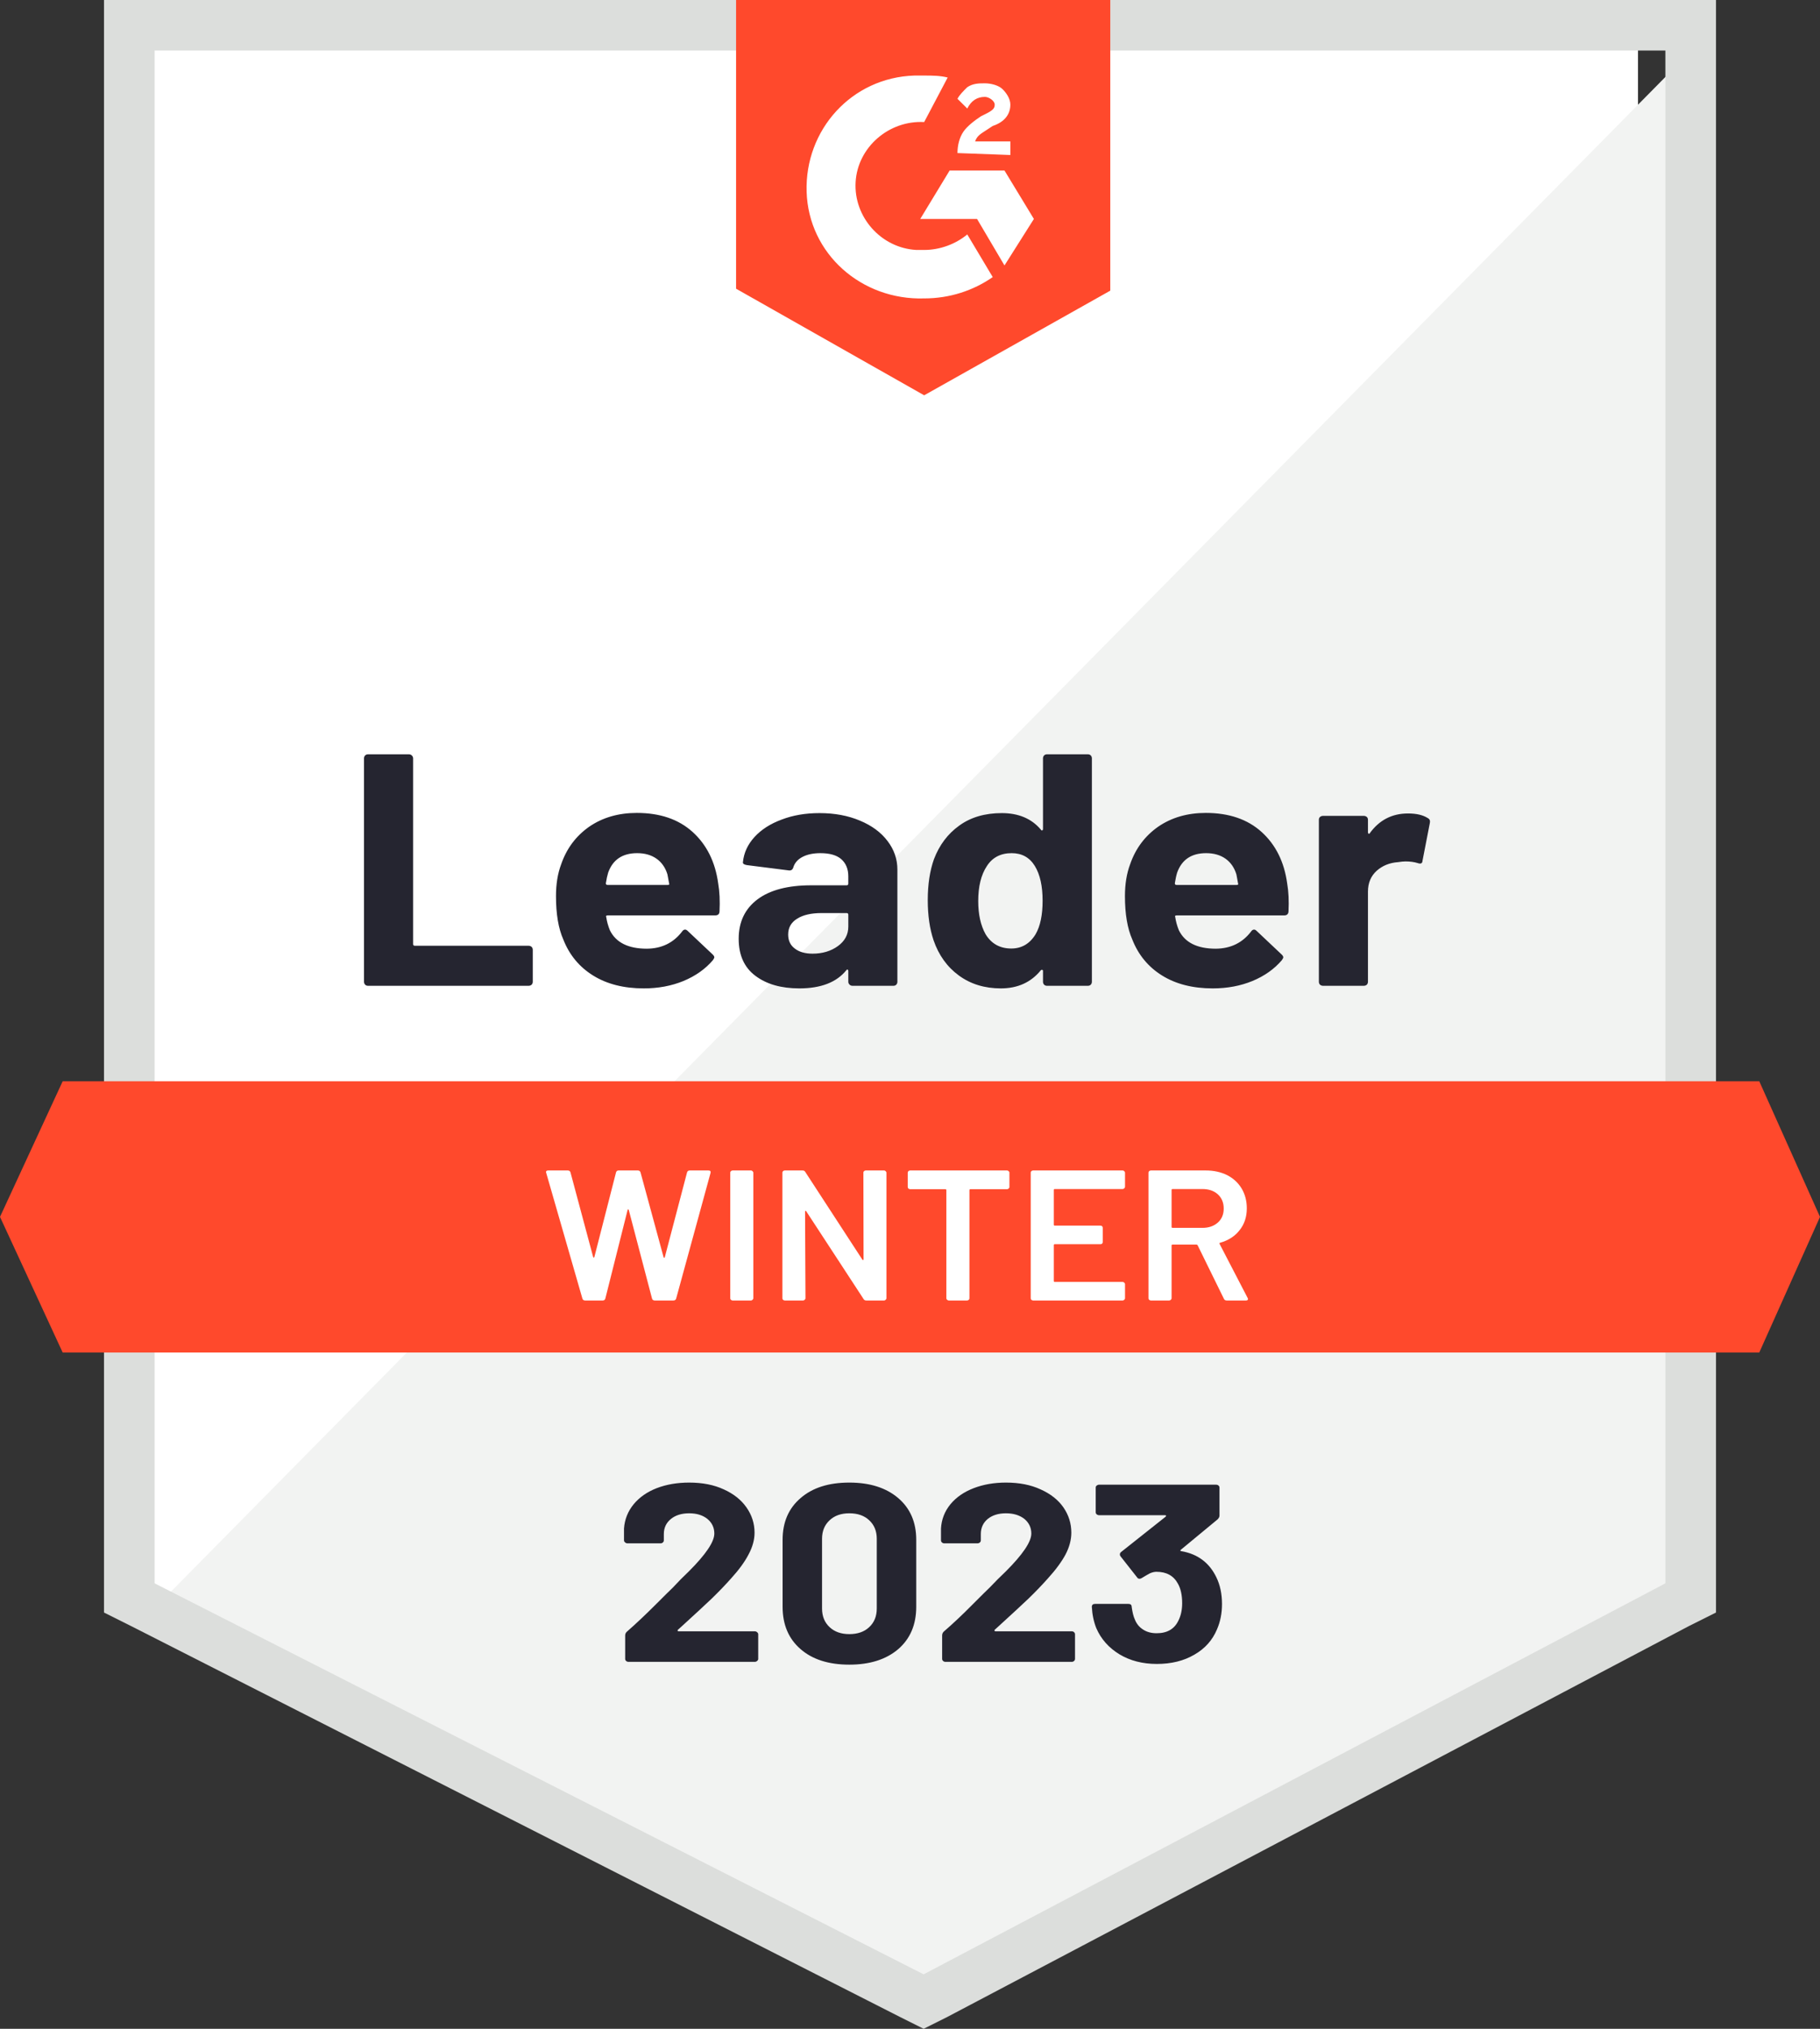
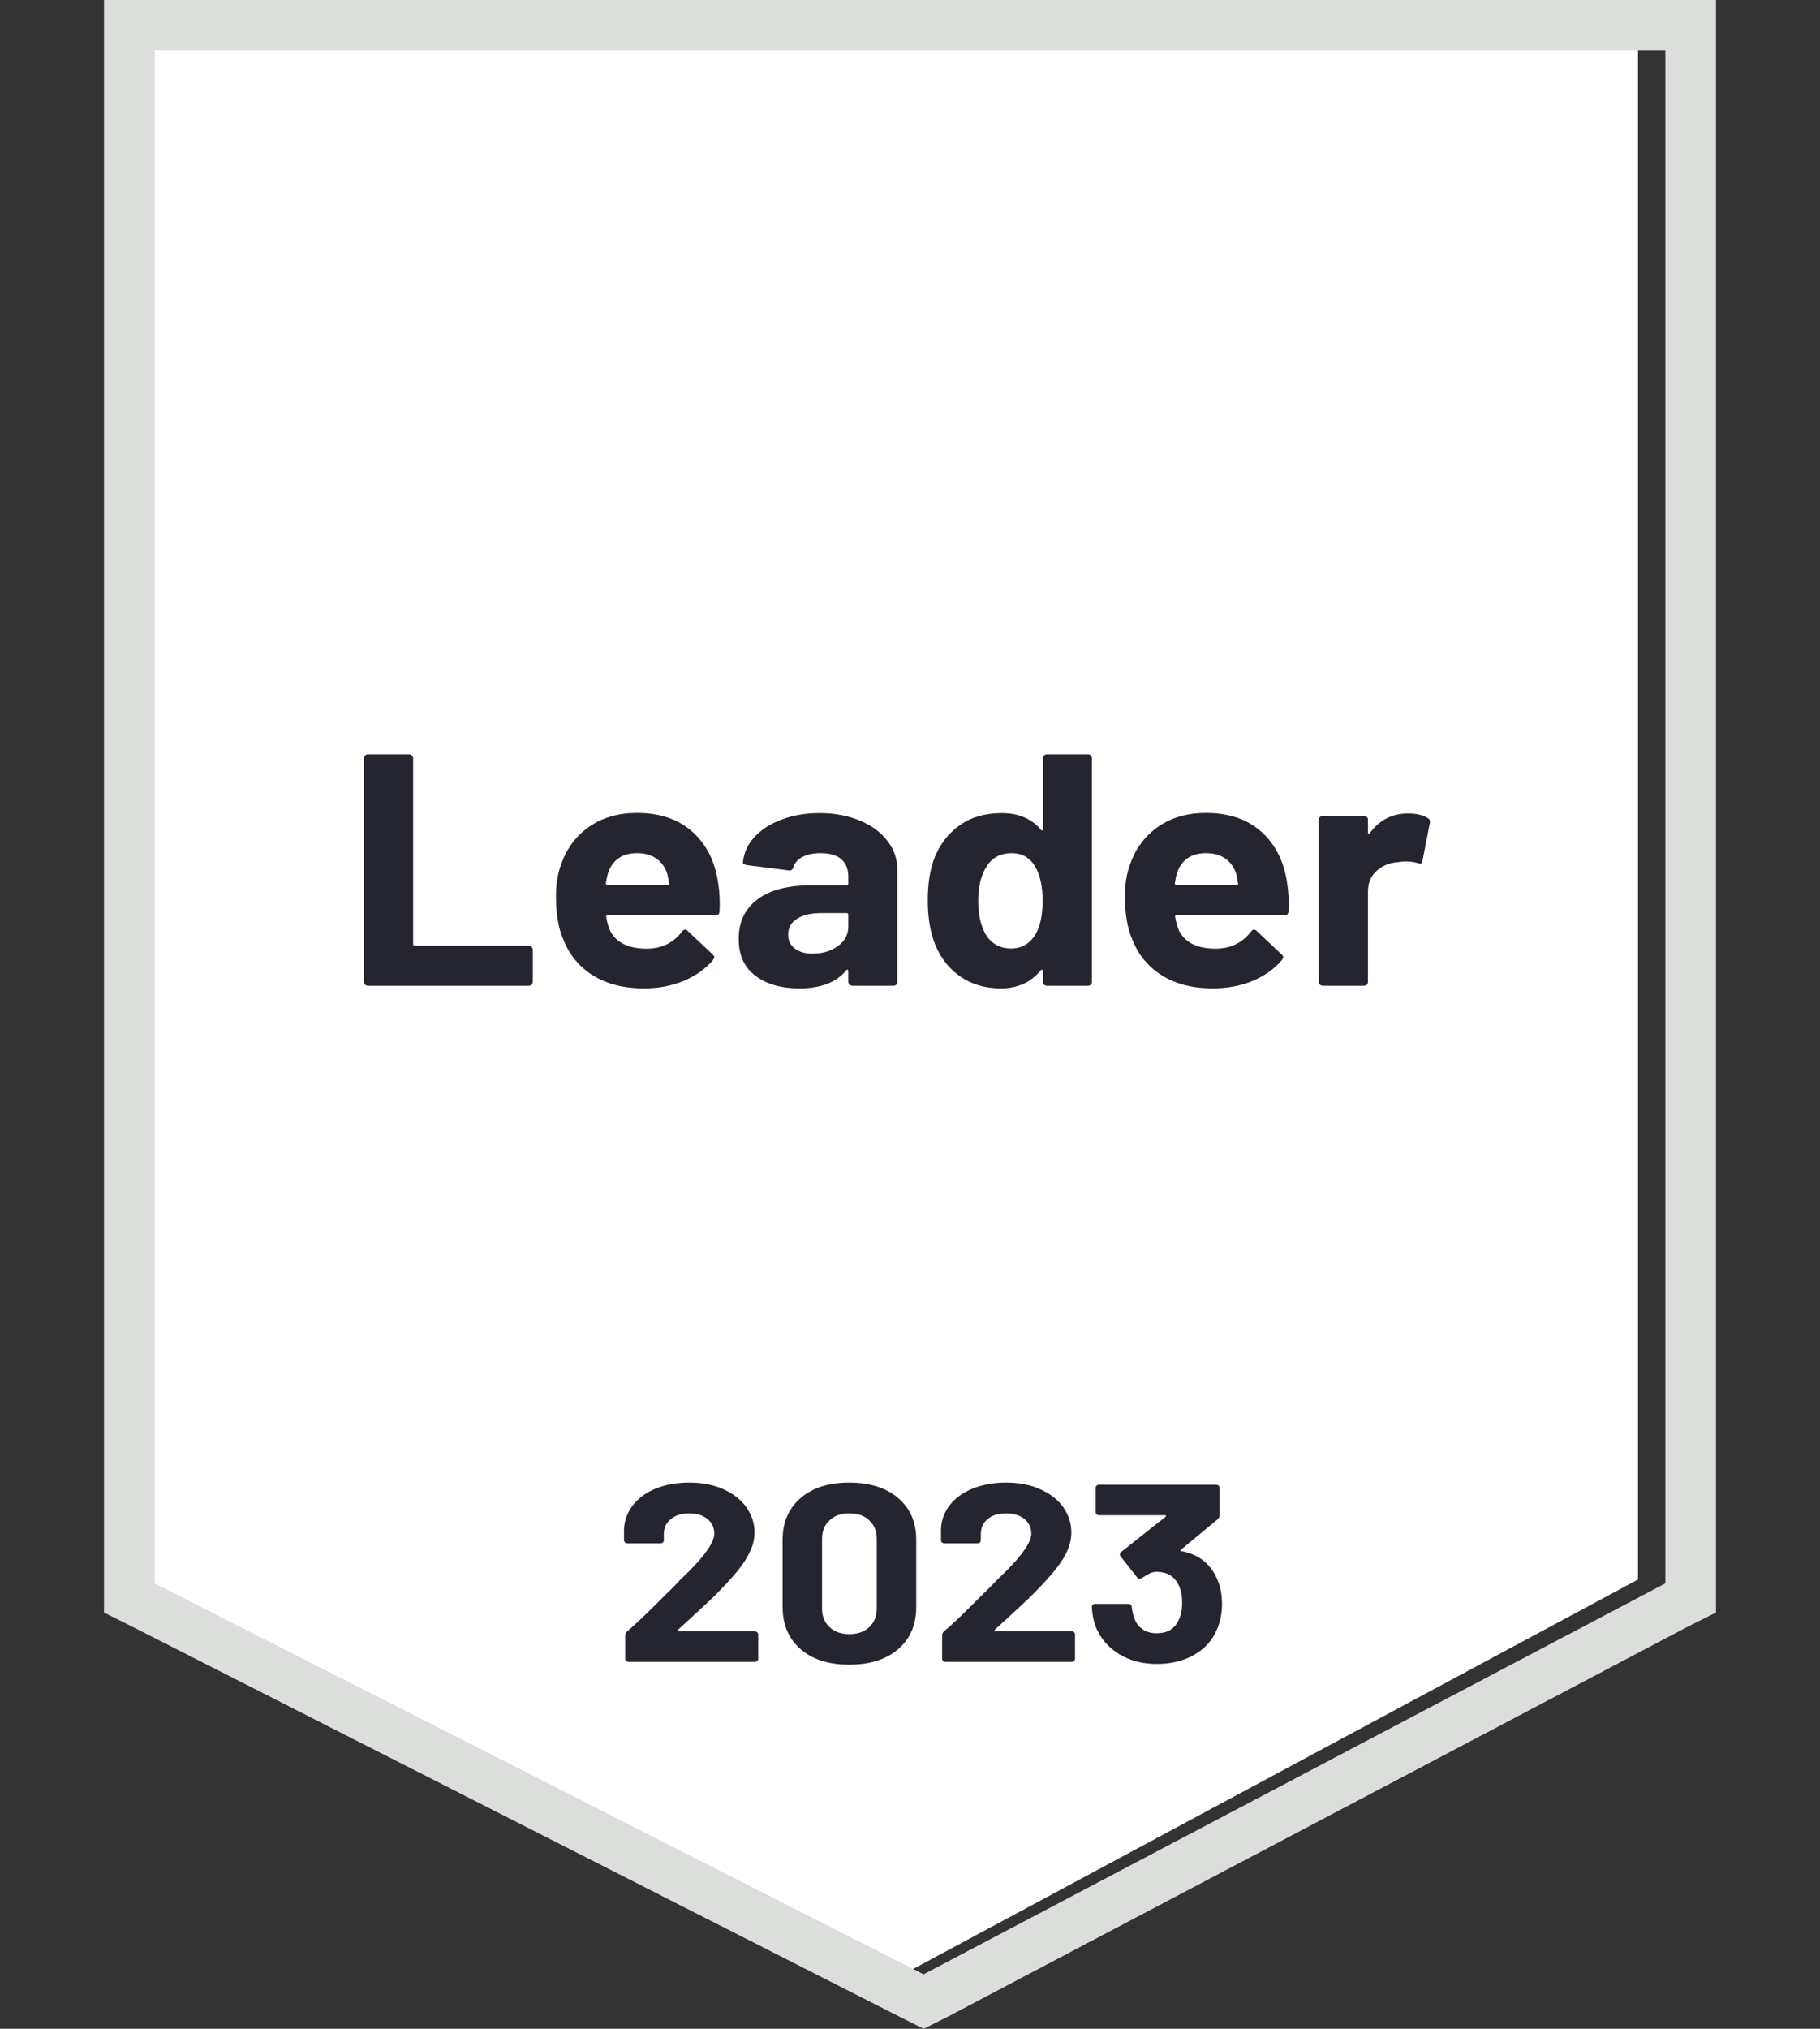
<svg xmlns="http://www.w3.org/2000/svg" width="70px" height="78px" viewBox="0 0 70 78" version="1.1">
  <rect x="0" y="0" width="70" height="78" fill="#333333" stroke="none" />
  <title>medal备份 2</title>
  <g id="页面-1" stroke="none" stroke-width="1" fill="none" fill-rule="evenodd">
    <g id="-5-22-seo-Hard-Drive-Recovery主题页备份-2" transform="translate(-857, -904)" fill-rule="nonzero">
      <g id="medal备份-2" transform="translate(857, 904)">
        <polygon id="路径" fill="#FFFFFF" points="5 60.726 34.561 76 63 60.726 63 1 5 1" />
-         <polygon id="路径" fill="#F2F3F2" points="65 2 6 61.775 36.582 77 65 62.375" />
        <path d="M4,21.538 L4,61.996 L5.048,62.52 L34.626,77.551 L35.524,78 L36.423,77.551 L64.952,62.52 L66,61.996 L66,0 L4,0 L4,21.538 Z M5.947,60.874 L5.947,1.944 L64.053,1.944 L64.053,60.874 L35.524,75.906 L5.947,60.874 Z" id="形状" fill="#DCDEDC" />
-         <path d="M35.545,2.905 C35.846,2.905 36.148,2.905 36.449,2.98 L35.545,4.693 C34.189,4.619 32.983,5.662 32.908,7.003 C32.832,8.344 33.887,9.536 35.244,9.61 L35.545,9.61 C36.148,9.61 36.751,9.387 37.203,9.014 L38.182,10.653 C37.429,11.175 36.524,11.473 35.545,11.473 C33.134,11.547 31.099,9.759 31.024,7.375 C30.949,4.991 32.757,2.98 35.168,2.905 L35.545,2.905 Z M38.634,6.556 L39.765,8.418 L38.634,10.206 L37.579,8.418 L35.394,8.418 L36.524,6.556 L38.634,6.556 Z M36.826,5.885 C36.826,5.587 36.901,5.289 37.052,5.066 C37.203,4.842 37.504,4.619 37.73,4.47 L37.881,4.395 C38.182,4.246 38.258,4.172 38.258,4.023 C38.258,3.874 38.031,3.725 37.881,3.725 C37.579,3.725 37.353,3.874 37.203,4.172 L36.826,3.799 C36.901,3.65 37.052,3.501 37.203,3.352 C37.429,3.203 37.655,3.203 37.881,3.203 C38.107,3.203 38.408,3.278 38.559,3.427 C38.71,3.576 38.86,3.799 38.86,4.023 C38.86,4.395 38.634,4.693 38.182,4.842 L37.956,4.991 C37.73,5.14 37.579,5.215 37.504,5.438 L38.86,5.438 L38.86,5.96 L36.826,5.885 L36.826,5.885 Z M35.545,15.198 L42.703,11.175 L42.703,0 L28.311,0 L28.311,11.1 L35.545,15.198 Z M67.664,41.57 L2.411,41.57 L0,46.785 L2.411,52 L67.664,52 L70,46.785 L67.664,41.57 Z" id="形状" fill="#FF492C" />
        <path d="M14.156,37.901 C14.112,37.901 14.074,37.887 14.045,37.859 C14.015,37.826 14,37.788 14,37.746 L14,29.155 C14,29.113 14.015,29.075 14.045,29.042 C14.074,29.014 14.112,29 14.156,29 L15.725,29 C15.77,29 15.807,29.014 15.837,29.042 C15.871,29.075 15.889,29.113 15.889,29.155 L15.889,36.297 C15.889,36.34 15.911,36.361 15.956,36.361 L20.328,36.361 C20.373,36.361 20.412,36.375 20.447,36.403 C20.477,36.436 20.491,36.474 20.491,36.516 L20.491,37.746 C20.491,37.788 20.477,37.826 20.447,37.859 C20.412,37.887 20.373,37.901 20.328,37.901 L14.156,37.901 L14.156,37.901 Z M27.622,33.959 C27.677,34.279 27.694,34.64 27.674,35.04 C27.67,35.144 27.613,35.195 27.503,35.195 L23.369,35.195 C23.315,35.195 23.297,35.217 23.317,35.259 C23.342,35.429 23.389,35.598 23.458,35.768 C23.691,36.239 24.165,36.474 24.879,36.474 C25.449,36.469 25.9,36.25 26.232,35.817 C26.267,35.765 26.306,35.739 26.351,35.739 C26.381,35.739 26.413,35.756 26.448,35.789 L27.407,36.693 C27.451,36.735 27.474,36.773 27.474,36.806 C27.474,36.825 27.456,36.86 27.422,36.912 C27.129,37.256 26.75,37.524 26.284,37.717 C25.823,37.906 25.315,38 24.76,38 C23.991,38 23.342,37.835 22.811,37.505 C22.281,37.176 21.899,36.714 21.666,36.121 C21.478,35.697 21.384,35.141 21.384,34.454 C21.384,33.987 21.451,33.578 21.585,33.224 C21.793,32.622 22.152,32.141 22.663,31.783 C23.178,31.43 23.788,31.254 24.492,31.254 C25.384,31.254 26.101,31.498 26.641,31.988 C27.181,32.478 27.508,33.135 27.622,33.959 L27.622,33.959 Z M24.507,32.801 C23.942,32.801 23.57,33.05 23.391,33.549 C23.357,33.662 23.327,33.799 23.302,33.959 C23.302,34.002 23.325,34.023 23.369,34.023 L25.682,34.023 C25.736,34.023 25.754,34.002 25.734,33.959 C25.689,33.714 25.667,33.597 25.667,33.606 C25.588,33.352 25.449,33.154 25.25,33.013 C25.047,32.871 24.799,32.801 24.507,32.801 L24.507,32.801 Z M31.519,31.261 C32.099,31.261 32.617,31.357 33.073,31.55 C33.529,31.739 33.883,32 34.136,32.334 C34.389,32.664 34.515,33.031 34.515,33.436 L34.515,37.746 C34.515,37.788 34.501,37.826 34.471,37.859 C34.441,37.887 34.404,37.901 34.359,37.901 L32.79,37.901 C32.746,37.901 32.709,37.887 32.679,37.859 C32.644,37.826 32.627,37.788 32.627,37.746 L32.627,37.329 C32.627,37.305 32.619,37.289 32.604,37.279 C32.585,37.27 32.567,37.277 32.552,37.301 C32.176,37.767 31.573,38 30.745,38 C30.047,38 29.484,37.84 29.058,37.52 C28.626,37.199 28.411,36.724 28.411,36.093 C28.411,35.443 28.654,34.936 29.139,34.574 C29.62,34.216 30.307,34.037 31.199,34.037 L32.56,34.037 C32.604,34.037 32.627,34.016 32.627,33.973 L32.627,33.691 C32.627,33.413 32.538,33.194 32.359,33.034 C32.181,32.878 31.913,32.801 31.556,32.801 C31.283,32.801 31.055,32.848 30.872,32.942 C30.688,33.036 30.57,33.168 30.515,33.338 C30.49,33.432 30.433,33.474 30.344,33.465 L28.723,33.26 C28.614,33.241 28.564,33.203 28.574,33.147 C28.609,32.789 28.758,32.466 29.02,32.179 C29.283,31.892 29.633,31.668 30.069,31.508 C30.5,31.343 30.983,31.261 31.519,31.261 L31.519,31.261 Z M31.251,36.665 C31.633,36.665 31.958,36.568 32.225,36.375 C32.493,36.182 32.627,35.932 32.627,35.626 L32.627,35.167 C32.627,35.125 32.604,35.104 32.56,35.104 L31.601,35.104 C31.199,35.104 30.884,35.177 30.656,35.323 C30.428,35.464 30.314,35.666 30.314,35.93 C30.314,36.161 30.398,36.34 30.567,36.467 C30.736,36.599 30.964,36.665 31.251,36.665 Z M40.115,29.155 C40.115,29.113 40.13,29.075 40.159,29.042 C40.189,29.014 40.226,29 40.271,29 L41.84,29 C41.884,29 41.922,29.014 41.951,29.042 C41.981,29.075 41.996,29.113 41.996,29.155 L41.996,37.746 C41.996,37.788 41.981,37.826 41.951,37.859 C41.922,37.887 41.884,37.901 41.84,37.901 L40.271,37.901 C40.226,37.901 40.189,37.887 40.159,37.859 C40.13,37.826 40.115,37.788 40.115,37.746 L40.115,37.329 C40.115,37.305 40.105,37.291 40.085,37.286 C40.065,37.282 40.048,37.286 40.033,37.301 C39.656,37.767 39.143,38 38.494,38 C37.869,38 37.331,37.835 36.88,37.505 C36.429,37.176 36.104,36.724 35.906,36.149 C35.757,35.706 35.683,35.193 35.683,34.609 C35.683,34.006 35.762,33.481 35.921,33.034 C36.129,32.487 36.454,32.057 36.895,31.741 C37.336,31.421 37.881,31.261 38.531,31.261 C39.175,31.261 39.676,31.473 40.033,31.896 C40.048,31.925 40.065,31.934 40.085,31.925 C40.105,31.915 40.115,31.899 40.115,31.875 L40.115,29.155 L40.115,29.155 Z M39.832,35.916 C40.011,35.605 40.1,35.177 40.1,34.63 C40.1,34.065 40.001,33.62 39.802,33.295 C39.599,32.965 39.302,32.801 38.91,32.801 C38.489,32.801 38.171,32.965 37.958,33.295 C37.735,33.63 37.624,34.079 37.624,34.644 C37.624,35.153 37.718,35.577 37.906,35.916 C38.129,36.283 38.459,36.467 38.895,36.467 C39.297,36.467 39.609,36.283 39.832,35.916 L39.832,35.916 Z M49.506,33.959 C49.561,34.279 49.578,34.64 49.558,35.04 C49.553,35.144 49.496,35.195 49.387,35.195 L45.253,35.195 C45.198,35.195 45.181,35.217 45.201,35.259 C45.226,35.429 45.273,35.598 45.342,35.768 C45.575,36.239 46.048,36.474 46.762,36.474 C47.332,36.469 47.783,36.25 48.116,35.817 C48.15,35.765 48.19,35.739 48.235,35.739 C48.264,35.739 48.297,35.756 48.331,35.789 L49.29,36.693 C49.335,36.735 49.357,36.773 49.357,36.806 C49.357,36.825 49.34,36.86 49.305,36.912 C49.013,37.256 48.634,37.524 48.168,37.717 C47.707,37.906 47.199,38 46.643,38 C45.875,38 45.226,37.835 44.695,37.505 C44.165,37.176 43.783,36.714 43.55,36.121 C43.362,35.697 43.267,35.141 43.267,34.454 C43.267,33.987 43.334,33.578 43.468,33.224 C43.676,32.622 44.036,32.141 44.546,31.783 C45.062,31.43 45.672,31.254 46.376,31.254 C47.268,31.254 47.984,31.498 48.525,31.988 C49.065,32.478 49.392,33.135 49.506,33.959 L49.506,33.959 Z M46.39,32.801 C45.825,32.801 45.454,33.05 45.275,33.549 C45.24,33.662 45.211,33.799 45.186,33.959 C45.186,34.002 45.208,34.023 45.253,34.023 L47.565,34.023 C47.62,34.023 47.637,34.002 47.617,33.959 C47.573,33.714 47.55,33.597 47.55,33.606 C47.471,33.352 47.332,33.154 47.134,33.013 C46.931,32.871 46.683,32.801 46.39,32.801 Z M54.153,31.275 C54.476,31.275 54.729,31.334 54.912,31.451 C54.986,31.489 55.014,31.553 54.994,31.642 L54.711,33.097 C54.706,33.196 54.644,33.224 54.525,33.182 C54.391,33.14 54.235,33.119 54.057,33.119 C53.987,33.119 53.891,33.128 53.767,33.147 C53.445,33.17 53.172,33.281 52.949,33.479 C52.726,33.681 52.614,33.947 52.614,34.277 L52.614,37.746 C52.614,37.788 52.599,37.826 52.57,37.859 C52.535,37.887 52.495,37.901 52.451,37.901 L50.889,37.901 C50.845,37.901 50.805,37.887 50.77,37.859 C50.74,37.826 50.726,37.788 50.726,37.746 L50.726,31.515 C50.726,31.473 50.74,31.437 50.77,31.409 C50.805,31.381 50.845,31.367 50.889,31.367 L52.451,31.367 C52.495,31.367 52.535,31.381 52.57,31.409 C52.599,31.437 52.614,31.473 52.614,31.515 L52.614,32.002 C52.614,32.026 52.622,32.042 52.637,32.052 C52.656,32.061 52.671,32.057 52.681,32.038 C53.048,31.529 53.539,31.275 54.153,31.275 L54.153,31.275 Z" id="形状" fill="#252530" />
        <path d="M22.508,50 C22.452,50 22.416,49.976 22.401,49.929 L21.008,45.093 L21,45.064 C21,45.021 21.028,45 21.084,45 L21.834,45 C21.89,45 21.926,45.024 21.941,45.071 L22.814,48.329 C22.819,48.343 22.827,48.35 22.837,48.35 C22.847,48.35 22.855,48.343 22.86,48.329 L23.694,45.071 C23.709,45.024 23.742,45 23.793,45 L24.528,45 C24.584,45 24.62,45.024 24.635,45.071 L25.523,48.336 C25.528,48.35 25.536,48.357 25.546,48.357 C25.556,48.357 25.564,48.35 25.569,48.336 L26.426,45.071 C26.441,45.024 26.477,45 26.533,45 L27.245,45 C27.316,45 27.344,45.031 27.329,45.093 L26.005,49.929 C25.99,49.976 25.954,50 25.898,50 L25.186,50 C25.13,50 25.094,49.976 25.079,49.929 L24.184,46.521 C24.179,46.507 24.171,46.498 24.161,46.493 C24.151,46.493 24.143,46.502 24.138,46.521 L23.281,49.929 C23.265,49.976 23.232,50 23.181,50 L22.508,50 L22.508,50 Z M28.179,50 C28.153,50 28.13,49.99 28.11,49.971 C28.094,49.957 28.087,49.938 28.087,49.914 L28.087,45.086 C28.087,45.062 28.094,45.043 28.11,45.029 C28.13,45.01 28.153,45 28.179,45 L28.883,45 C28.908,45 28.929,45.01 28.944,45.029 C28.964,45.043 28.974,45.062 28.974,45.086 L28.974,49.914 C28.974,49.938 28.964,49.957 28.944,49.971 C28.929,49.99 28.908,50 28.883,50 L28.179,50 Z M33.207,45.086 C33.207,45.062 33.214,45.043 33.23,45.029 C33.25,45.01 33.273,45 33.298,45 L34.003,45 C34.028,45 34.048,45.01 34.064,45.029 C34.084,45.043 34.094,45.062 34.094,45.086 L34.094,49.914 C34.094,49.938 34.084,49.957 34.064,49.971 C34.048,49.99 34.028,50 34.003,50 L33.321,50 C33.27,50 33.235,49.981 33.214,49.943 L31.01,46.571 C31,46.557 30.99,46.55 30.98,46.55 C30.969,46.555 30.964,46.567 30.964,46.586 L30.98,49.914 C30.98,49.938 30.969,49.957 30.949,49.971 C30.934,49.99 30.913,50 30.888,50 L30.184,50 C30.158,50 30.135,49.99 30.115,49.971 C30.099,49.957 30.092,49.938 30.092,49.914 L30.092,45.086 C30.092,45.062 30.099,45.043 30.115,45.029 C30.135,45.01 30.158,45 30.184,45 L30.865,45 C30.916,45 30.952,45.019 30.972,45.057 L33.168,48.429 C33.179,48.443 33.189,48.448 33.199,48.443 C33.209,48.443 33.214,48.433 33.214,48.414 L33.207,45.086 L33.207,45.086 Z M38.732,45 C38.758,45 38.778,45.01 38.793,45.029 C38.814,45.043 38.824,45.062 38.824,45.086 L38.824,45.636 C38.824,45.66 38.814,45.679 38.793,45.693 C38.778,45.712 38.758,45.721 38.732,45.721 L37.324,45.721 C37.298,45.721 37.286,45.733 37.286,45.757 L37.286,49.914 C37.286,49.938 37.278,49.957 37.263,49.971 C37.242,49.99 37.219,50 37.194,50 L36.49,50 C36.464,50 36.444,49.99 36.429,49.971 C36.408,49.957 36.398,49.938 36.398,49.914 L36.398,45.757 C36.398,45.733 36.385,45.721 36.36,45.721 L35.005,45.721 C34.98,45.721 34.957,45.712 34.936,45.693 C34.921,45.679 34.913,45.66 34.913,45.636 L34.913,45.086 C34.913,45.062 34.921,45.043 34.936,45.029 C34.957,45.01 34.98,45 35.005,45 L38.732,45 L38.732,45 Z M43.27,45.629 C43.27,45.652 43.26,45.671 43.24,45.686 C43.224,45.705 43.204,45.714 43.179,45.714 L40.569,45.714 C40.543,45.714 40.531,45.726 40.531,45.75 L40.531,47.086 C40.531,47.11 40.543,47.121 40.569,47.121 L42.321,47.121 C42.347,47.121 42.37,47.129 42.39,47.143 C42.406,47.162 42.413,47.183 42.413,47.207 L42.413,47.75 C42.413,47.774 42.406,47.795 42.39,47.814 C42.37,47.829 42.347,47.836 42.321,47.836 L40.569,47.836 C40.543,47.836 40.531,47.848 40.531,47.871 L40.531,49.25 C40.531,49.274 40.543,49.286 40.569,49.286 L43.179,49.286 C43.204,49.286 43.224,49.295 43.24,49.314 C43.26,49.329 43.27,49.348 43.27,49.371 L43.27,49.914 C43.27,49.938 43.26,49.957 43.24,49.971 C43.224,49.99 43.204,50 43.179,50 L39.735,50 C39.709,50 39.686,49.99 39.666,49.971 C39.651,49.957 39.643,49.938 39.643,49.914 L39.643,45.086 C39.643,45.062 39.651,45.043 39.666,45.029 C39.686,45.01 39.709,45 39.735,45 L43.179,45 C43.204,45 43.224,45.01 43.24,45.029 C43.26,45.043 43.27,45.062 43.27,45.086 L43.27,45.629 L43.27,45.629 Z M47.181,50 C47.13,50 47.094,49.979 47.074,49.936 L46.064,47.879 C46.054,47.86 46.038,47.85 46.018,47.85 L45.099,47.85 C45.074,47.85 45.061,47.862 45.061,47.886 L45.061,49.914 C45.061,49.938 45.051,49.957 45.031,49.971 C45.015,49.99 44.995,50 44.969,50 L44.265,50 C44.24,50 44.217,49.99 44.196,49.971 C44.181,49.957 44.173,49.938 44.173,49.914 L44.173,45.086 C44.173,45.062 44.181,45.043 44.196,45.029 C44.217,45.01 44.24,45 44.265,45 L46.37,45 C46.681,45 46.957,45.06 47.196,45.179 C47.436,45.302 47.622,45.474 47.755,45.693 C47.888,45.917 47.954,46.171 47.954,46.457 C47.954,46.786 47.862,47.064 47.679,47.293 C47.5,47.526 47.25,47.688 46.929,47.779 C46.918,47.779 46.911,47.783 46.906,47.793 C46.901,47.802 46.901,47.812 46.906,47.821 L47.985,49.9 C47.995,49.919 48,49.933 48,49.943 C48,49.981 47.972,50 47.916,50 L47.181,50 L47.181,50 Z M45.099,45.714 C45.074,45.714 45.061,45.726 45.061,45.75 L45.061,47.171 C45.061,47.195 45.074,47.207 45.099,47.207 L46.247,47.207 C46.492,47.207 46.691,47.138 46.844,47 C46.992,46.867 47.066,46.688 47.066,46.464 C47.066,46.24 46.992,46.06 46.844,45.921 C46.691,45.783 46.492,45.714 46.247,45.714 L45.099,45.714 L45.099,45.714 Z" id="形状" fill="#FFFFFF" />
        <path d="M26.075,62.658 C26.06,62.671 26.056,62.685 26.06,62.698 C26.07,62.711 26.085,62.718 26.105,62.718 L29.028,62.718 C29.063,62.718 29.093,62.729 29.118,62.752 C29.147,62.774 29.162,62.801 29.162,62.832 L29.162,63.779 C29.162,63.81 29.147,63.837 29.118,63.859 C29.093,63.881 29.063,63.893 29.028,63.893 L24.179,63.893 C24.139,63.893 24.107,63.881 24.082,63.859 C24.057,63.837 24.045,63.81 24.045,63.779 L24.045,62.879 C24.045,62.821 24.067,62.772 24.112,62.732 C24.464,62.423 24.823,62.085 25.19,61.718 C25.557,61.351 25.788,61.123 25.882,61.034 C26.08,60.819 26.284,60.613 26.492,60.416 C27.147,59.763 27.474,59.277 27.474,58.96 C27.474,58.732 27.385,58.544 27.206,58.396 C27.027,58.253 26.794,58.181 26.507,58.181 C26.219,58.181 25.986,58.253 25.808,58.396 C25.624,58.544 25.532,58.738 25.532,58.98 L25.532,59.221 C25.532,59.253 25.52,59.28 25.495,59.302 C25.47,59.324 25.441,59.336 25.406,59.336 L24.134,59.336 C24.099,59.336 24.069,59.324 24.045,59.302 C24.015,59.28 24,59.253 24,59.221 L24,58.765 C24.025,58.416 24.149,58.105 24.372,57.832 C24.595,57.564 24.89,57.358 25.257,57.215 C25.629,57.072 26.046,57 26.507,57 C27.018,57 27.461,57.087 27.838,57.262 C28.215,57.432 28.505,57.662 28.709,57.953 C28.917,58.248 29.021,58.573 29.021,58.926 C29.021,59.199 28.944,59.479 28.79,59.765 C28.642,60.051 28.416,60.36 28.114,60.691 C27.89,60.942 27.65,61.192 27.392,61.443 C27.134,61.689 26.75,62.045 26.239,62.51 L26.075,62.658 L26.075,62.658 Z M32.666,64 C31.872,64 31.248,63.801 30.791,63.403 C30.33,63.004 30.1,62.461 30.1,61.772 L30.1,59.201 C30.1,58.526 30.33,57.991 30.791,57.597 C31.248,57.199 31.872,57 32.666,57 C33.454,57 34.082,57.199 34.548,57.597 C35.009,57.991 35.24,58.526 35.24,59.201 L35.24,61.772 C35.24,62.461 35.009,63.004 34.548,63.403 C34.082,63.801 33.454,64 32.666,64 Z M32.666,62.826 C32.988,62.826 33.244,62.736 33.432,62.557 C33.625,62.378 33.722,62.139 33.722,61.839 L33.722,59.161 C33.722,58.866 33.625,58.629 33.432,58.45 C33.244,58.271 32.988,58.181 32.666,58.181 C32.349,58.181 32.096,58.271 31.907,58.45 C31.714,58.629 31.617,58.866 31.617,59.161 L31.617,61.839 C31.617,62.139 31.714,62.378 31.907,62.557 C32.096,62.736 32.349,62.826 32.666,62.826 Z M38.26,62.658 C38.245,62.671 38.242,62.685 38.252,62.698 C38.257,62.711 38.272,62.718 38.297,62.718 L41.22,62.718 C41.255,62.718 41.285,62.729 41.31,62.752 C41.334,62.774 41.347,62.801 41.347,62.832 L41.347,63.779 C41.347,63.81 41.334,63.837 41.31,63.859 C41.285,63.881 41.255,63.893 41.22,63.893 L36.363,63.893 C36.328,63.893 36.298,63.881 36.274,63.859 C36.249,63.837 36.236,63.81 36.236,63.779 L36.236,62.879 C36.236,62.821 36.256,62.772 36.296,62.732 C36.653,62.423 37.013,62.085 37.375,61.718 C37.741,61.351 37.972,61.123 38.066,61.034 C38.27,60.819 38.475,60.613 38.684,60.416 C39.338,59.763 39.666,59.277 39.666,58.96 C39.666,58.732 39.576,58.544 39.398,58.396 C39.214,58.253 38.979,58.181 38.691,58.181 C38.404,58.181 38.17,58.253 37.992,58.396 C37.813,58.544 37.724,58.738 37.724,58.98 L37.724,59.221 C37.724,59.253 37.712,59.28 37.687,59.302 C37.662,59.324 37.63,59.336 37.59,59.336 L36.318,59.336 C36.284,59.336 36.254,59.324 36.229,59.302 C36.204,59.28 36.192,59.253 36.192,59.221 L36.192,58.765 C36.212,58.416 36.333,58.105 36.556,57.832 C36.779,57.564 37.077,57.358 37.449,57.215 C37.821,57.072 38.235,57 38.691,57 C39.202,57 39.646,57.087 40.023,57.262 C40.404,57.432 40.697,57.662 40.9,57.953 C41.104,58.248 41.205,58.573 41.205,58.926 C41.205,59.199 41.131,59.479 40.982,59.765 C40.828,60.051 40.6,60.36 40.298,60.691 C40.075,60.942 39.834,61.192 39.576,61.443 C39.318,61.689 38.934,62.045 38.423,62.51 L38.26,62.658 L38.26,62.658 Z M46.784,60.644 C46.928,60.94 47,61.282 47,61.671 C47,62.025 46.936,62.349 46.807,62.644 C46.633,63.06 46.343,63.385 45.936,63.617 C45.53,63.855 45.049,63.973 44.493,63.973 C43.948,63.973 43.469,63.85 43.058,63.604 C42.646,63.353 42.348,63.018 42.165,62.597 C42.066,62.347 42.009,62.074 41.994,61.779 C41.994,61.702 42.036,61.664 42.12,61.664 L43.4,61.664 C43.484,61.664 43.526,61.702 43.526,61.779 C43.556,61.993 43.596,62.152 43.645,62.255 C43.71,62.425 43.816,62.557 43.965,62.651 C44.109,62.745 44.282,62.792 44.486,62.792 C44.887,62.792 45.165,62.633 45.319,62.315 C45.418,62.123 45.468,61.897 45.468,61.638 C45.468,61.329 45.413,61.078 45.304,60.886 C45.14,60.582 44.865,60.43 44.478,60.43 C44.399,60.43 44.315,60.45 44.225,60.49 C44.141,60.535 44.037,60.595 43.913,60.671 C43.883,60.689 43.856,60.698 43.831,60.698 C43.787,60.698 43.754,60.68 43.734,60.644 L43.095,59.832 C43.08,59.814 43.072,59.792 43.072,59.765 C43.072,59.725 43.087,59.694 43.117,59.671 L44.828,58.315 C44.843,58.302 44.85,58.289 44.85,58.275 C44.845,58.262 44.833,58.255 44.813,58.255 L42.277,58.255 C42.242,58.255 42.21,58.244 42.18,58.221 C42.155,58.199 42.143,58.172 42.143,58.141 L42.143,57.195 C42.143,57.163 42.155,57.136 42.18,57.114 C42.21,57.092 42.242,57.081 42.277,57.081 L46.769,57.081 C46.809,57.081 46.841,57.092 46.866,57.114 C46.891,57.136 46.903,57.163 46.903,57.195 L46.903,58.268 C46.903,58.318 46.879,58.367 46.829,58.416 L45.416,59.584 C45.401,59.597 45.396,59.609 45.401,59.617 C45.401,59.631 45.416,59.638 45.445,59.638 C46.07,59.749 46.516,60.085 46.784,60.644 Z" id="形状" fill="#252530" />
      </g>
    </g>
  </g>
</svg>